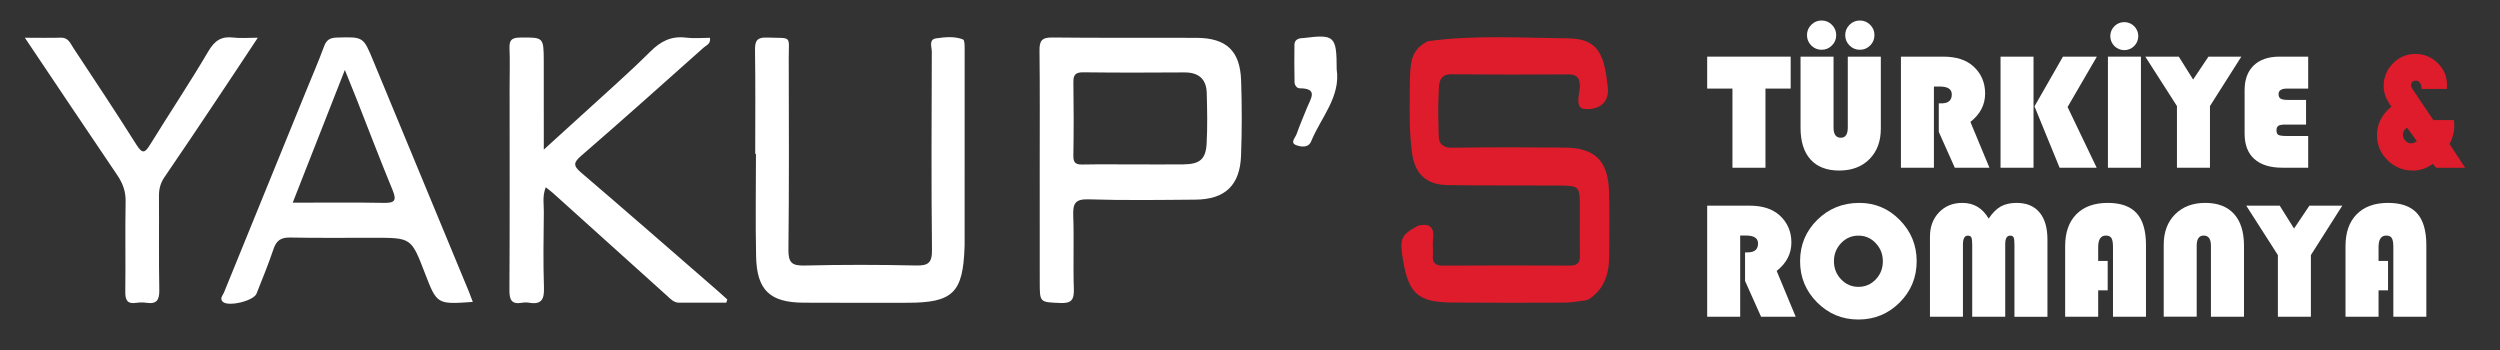
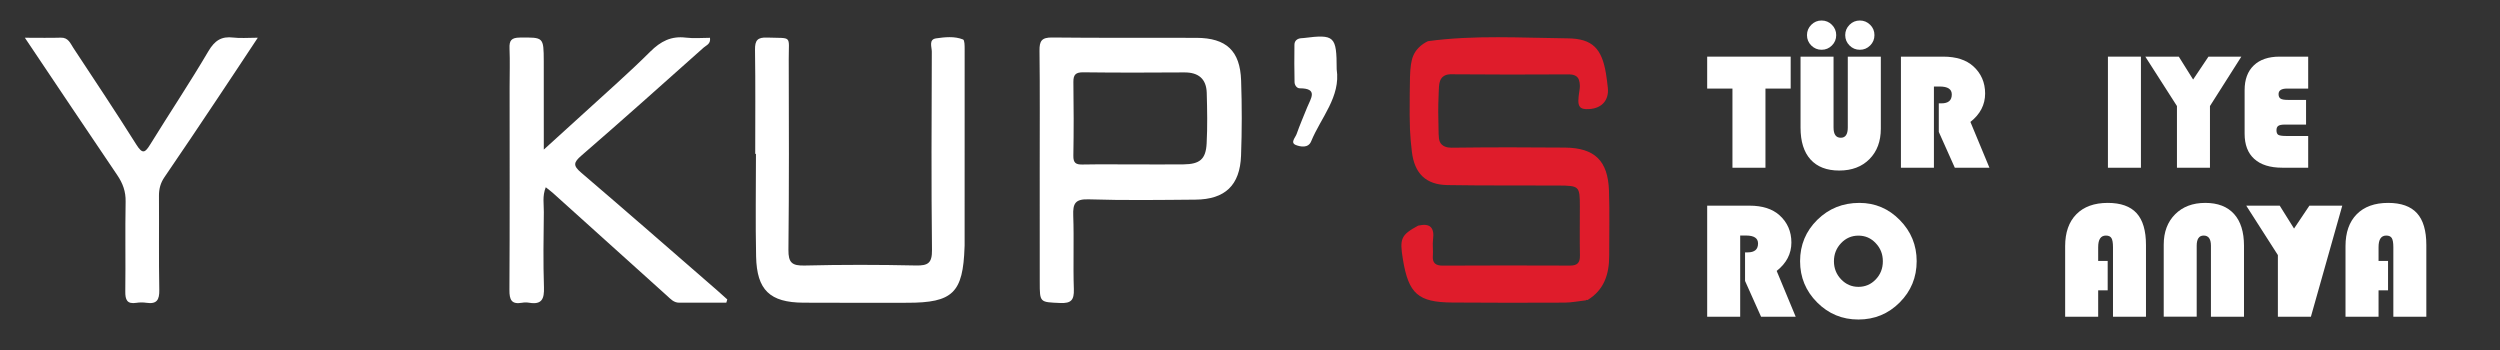
<svg xmlns="http://www.w3.org/2000/svg" width="600px" height="84px" viewBox="0 0 600 84">
  <rect x="0" y="0" width="600" height="84" fill="#333333" stroke="none" />
  <g id="surface1">
    <path style=" stroke:none;fill-rule:nonzero;fill:rgb(87.451%,10.98%,16.863%);fill-opacity:1;" d="M 380.992 72.02 L 380.781 71.957 L 380.598 72.082 C 378.891 72.273 377.184 72.621 375.477 72.629 C 366.492 72.672 357.504 72.672 348.52 72.605 C 340.344 72.547 338.062 70.5 336.703 62.293 C 335.863 57.215 336.23 56.395 340.41 54.121 L 340.402 54.145 C 343.262 53.488 344.305 54.66 343.93 57.5 C 343.77 58.746 343.988 60.047 343.887 61.305 C 343.73 63.133 344.527 63.758 346.285 63.75 C 356.445 63.707 366.609 63.691 376.766 63.742 C 378.566 63.75 379.215 63.082 379.184 61.301 C 379.102 57.367 379.168 53.438 379.164 49.504 C 379.156 44.699 379.039 44.559 374.051 44.527 C 365.16 44.484 356.27 44.566 347.379 44.418 C 342.16 44.336 339.453 41.578 338.848 36.395 C 338.406 32.574 338.254 30.645 338.336 22.547 C 338.402 16.32 338.348 13.66 340.414 11.512 C 341.211 10.68 342.07 10.188 342.688 9.898 L 342.703 9.883 C 353.867 8.367 365.094 9.09 376.285 9.207 C 382.23 9.266 384.434 11.719 385.422 17.598 C 385.613 18.742 385.75 19.891 385.875 21.031 C 386.23 24.129 384.297 26.332 380.598 26.184 C 379.875 26.152 379.449 25.961 379.207 25.668 C 378.625 24.969 378.773 23.738 379.031 21.949 C 379.102 21.422 379.156 21.23 379.164 20.801 C 379.168 20.426 379.168 19.285 378.648 18.621 C 377.984 17.777 376.602 17.844 376.148 17.852 C 366.902 17.922 357.652 17.895 348.41 17.828 C 348.055 17.82 347.062 17.785 346.297 18.418 C 345.422 19.145 345.355 20.344 345.293 22.016 C 345.094 27.074 345.203 27.176 345.246 30.746 C 345.277 32.91 345.238 33.934 346.02 34.688 C 346.902 35.539 348.254 35.453 348.879 35.445 C 357.777 35.332 366.684 35.34 375.582 35.422 C 382.734 35.488 385.914 38.574 386.156 45.773 C 386.332 50.969 386.199 56.184 386.207 61.395 C 386.207 65.805 384.992 69.594 380.992 72.02 Z M 380.992 72.02 " />
    <path style=" stroke:none;fill-rule:nonzero;fill:rgb(100%,100%,100%);fill-opacity:1;" d="M 181.254 36.926 C 181.254 28.598 181.328 20.258 181.203 11.938 C 181.172 9.672 181.812 8.926 184.113 9.016 C 190.246 9.242 189.285 8.344 189.297 14.141 C 189.344 29.414 189.387 44.684 189.223 59.953 C 189.195 63.051 190.078 63.801 193.105 63.727 C 201.996 63.508 210.902 63.523 219.793 63.715 C 222.758 63.781 223.715 63.125 223.676 59.961 C 223.492 44.109 223.582 28.258 223.633 12.41 C 223.641 11.297 222.832 9.48 224.656 9.207 C 226.785 8.906 229.051 8.648 231.133 9.473 C 231.508 9.621 231.516 10.945 231.516 11.73 C 231.531 27.465 231.508 43.195 231.508 58.938 C 231.508 59.055 231.5 59.164 231.492 59.281 C 231.133 70.281 228.684 72.664 217.766 72.664 C 209.445 72.664 201.121 72.695 192.805 72.645 C 184.781 72.594 181.637 69.625 181.465 61.57 C 181.289 53.355 181.43 45.148 181.43 36.93 C 181.371 36.926 181.305 36.926 181.254 36.926 Z M 181.254 36.926 " />
    <path style=" stroke:none;fill-rule:nonzero;fill:rgb(100%,100%,100%);fill-opacity:1;" d="M 174.32 72.637 C 170.547 72.637 166.773 72.629 163 72.645 C 161.699 72.652 160.934 71.746 160.074 70.973 C 150.969 62.77 141.875 54.57 132.762 46.375 C 132.277 45.934 131.742 45.551 130.984 44.941 C 130.129 47.074 130.543 49.035 130.52 50.91 C 130.453 56.926 130.344 62.957 130.551 68.961 C 130.645 71.738 130.043 73.172 127.004 72.656 C 126.445 72.562 125.836 72.562 125.277 72.664 C 122.762 73.102 122.246 71.953 122.262 69.602 C 122.359 53.398 122.305 37.195 122.305 20.984 C 122.305 17.863 122.41 14.727 122.285 11.613 C 122.203 9.699 122.738 9.039 124.77 9.016 C 130.461 8.965 130.477 8.867 130.504 14.676 C 130.527 21.434 130.512 28.199 130.512 35.902 C 134.16 32.582 137.109 29.93 140.043 27.242 C 145.41 22.316 150.906 17.527 156.066 12.387 C 158.566 9.906 161.09 8.598 164.613 9.031 C 166.508 9.266 168.473 9.074 170.398 9.074 C 170.613 10.562 169.508 10.855 168.898 11.402 C 159.148 20.086 149.41 28.805 139.527 37.352 C 137.609 39.008 137.52 39.766 139.484 41.438 C 150.469 50.816 161.34 60.336 172.254 69.809 C 173.031 70.48 173.789 71.18 174.547 71.863 C 174.457 72.121 174.391 72.379 174.32 72.637 Z M 174.32 72.637 " />
    <path style=" stroke:none;fill-rule:nonzero;fill:rgb(100%,100%,100%);fill-opacity:1;" d="M 249.531 40.613 C 249.523 31.129 249.598 21.648 249.48 12.168 C 249.449 9.812 250.016 8.973 252.523 9 C 264.078 9.133 275.617 9.031 287.168 9.082 C 294.324 9.117 297.625 12.195 297.867 19.316 C 298.074 25.32 298.074 31.344 297.852 37.352 C 297.59 44.484 294.008 47.855 286.91 47.914 C 278.367 47.988 269.812 48.113 261.277 47.84 C 258.039 47.738 257.473 48.844 257.578 51.73 C 257.789 57.617 257.523 63.523 257.723 69.41 C 257.805 72.004 257.09 72.836 254.445 72.719 C 249.547 72.504 249.539 72.656 249.539 67.668 C 249.531 58.656 249.531 49.637 249.531 40.613 Z M 272.277 39.457 C 276.203 39.457 280.125 39.492 284.043 39.449 C 287.949 39.406 289.402 38.219 289.594 34.422 C 289.809 30.387 289.727 26.336 289.617 22.289 C 289.52 18.926 287.637 17.363 284.25 17.379 C 276.168 17.438 268.094 17.453 260.012 17.355 C 258.211 17.336 257.586 17.871 257.613 19.699 C 257.695 25.594 257.711 31.484 257.605 37.379 C 257.578 39.102 258.203 39.523 259.805 39.484 C 263.969 39.406 268.121 39.465 272.277 39.457 Z M 272.277 39.457 " />
-     <path style=" stroke:none;fill-rule:nonzero;fill:rgb(100%,100%,100%);fill-opacity:1;" d="M 113.473 72.461 C 104.871 73.07 104.871 73.07 101.965 65.523 C 98.707 57.066 98.707 57.066 89.789 57.066 C 83.082 57.066 76.375 57.141 69.668 57.008 C 67.469 56.961 66.344 57.676 65.641 59.773 C 64.426 63.391 62.969 66.922 61.566 70.473 C 60.875 72.23 54.785 73.68 53.477 72.43 C 52.645 71.637 53.469 70.891 53.742 70.234 C 60.309 54.062 66.91 37.91 73.5 21.742 C 74.941 18.211 76.457 14.707 77.781 11.121 C 78.352 9.574 79.191 9.066 80.84 9.016 C 87.215 8.832 87.184 8.781 89.582 14.59 C 97.223 33.066 104.887 51.539 112.539 70.008 C 112.836 70.73 113.098 71.473 113.473 72.461 Z M 70.25 48.645 C 77.816 48.645 84.941 48.555 92.066 48.688 C 94.633 48.738 95.297 48.23 94.238 45.664 C 91.199 38.301 88.375 30.867 85.457 23.461 C 84.672 21.457 83.848 19.469 82.766 16.789 C 78.449 27.773 74.434 38.012 70.25 48.645 Z M 70.25 48.645 " />
    <path style=" stroke:none;fill-rule:nonzero;fill:rgb(100%,100%,100%);fill-opacity:1;" d="M 5.965 9.059 C 9.355 9.059 11.973 9.125 14.59 9.039 C 16.398 8.98 16.883 10.406 17.605 11.504 C 22.695 19.219 27.82 26.91 32.746 34.738 C 34.23 37.094 34.836 36.645 36.07 34.641 C 40.68 27.168 45.555 19.867 50.004 12.305 C 51.52 9.738 53.137 8.656 56.012 9.016 C 57.691 9.23 59.41 9.051 61.875 9.051 C 58.434 14.234 55.367 18.902 52.254 23.547 C 48.02 29.879 43.793 36.219 39.48 42.504 C 38.512 43.918 38.137 45.348 38.152 47.031 C 38.203 54.547 38.086 62.07 38.23 69.582 C 38.277 71.996 37.613 73.035 35.152 72.672 C 34.355 72.555 33.52 72.555 32.73 72.68 C 30.473 73.035 30.047 71.938 30.07 69.926 C 30.164 62.758 30.012 55.578 30.148 48.422 C 30.203 45.957 29.473 43.992 28.129 42.012 C 20.871 31.309 13.691 20.559 5.965 9.059 Z M 5.965 9.059 " />
    <path style=" stroke:none;fill-rule:nonzero;fill:rgb(100%,100%,100%);fill-opacity:1;" d="M 320.805 16.641 C 321.789 23.246 317.031 28.18 314.672 33.934 C 313.98 35.613 312.09 35.23 311.008 34.805 C 309.598 34.246 310.883 33.023 311.184 32.176 C 311.949 30.004 312.867 27.883 313.73 25.742 C 314.559 23.672 316.465 21.199 311.934 21.191 C 311.242 21.191 310.707 20.457 310.691 19.711 C 310.633 16.723 310.617 13.727 310.664 10.738 C 310.676 9.824 311.273 9.281 312.207 9.176 C 312.434 9.148 312.664 9.156 312.898 9.125 C 320.305 8.191 320.797 8.648 320.805 16.641 Z M 320.805 16.641 " />
    <path style=" stroke:none;fill-rule:nonzero;fill:rgb(100%,100%,100%);fill-opacity:1;" d="M 417.645 56.527 L 417.645 76.023 L 409.723 76.023 L 409.723 49.359 L 419.887 49.359 C 422.984 49.359 425.379 50.133 427.086 51.664 C 428.984 53.379 429.934 55.562 429.934 58.207 C 429.934 60.902 428.754 63.168 426.402 65.023 L 430.969 76.023 L 422.66 76.023 L 418.812 67.426 L 418.812 60.57 L 419.438 60.57 C 421.109 60.57 421.93 59.855 421.93 58.43 C 421.93 57.16 420.969 56.527 419.043 56.527 L 417.637 56.527 Z M 417.645 56.527 " />
    <path style=" stroke:none;fill-rule:nonzero;fill:rgb(100%,100%,100%);fill-opacity:1;" d="M 446.25 48.695 C 450.016 48.695 453.266 50.066 455.957 52.812 C 458.656 55.559 460 58.848 460 62.676 C 460 66.57 458.641 69.875 455.918 72.598 C 453.199 75.324 449.891 76.684 446.008 76.684 C 442.141 76.684 438.844 75.324 436.117 72.586 C 433.379 69.848 432.02 66.547 432.02 62.684 C 432.02 58.781 433.402 55.469 436.152 52.758 C 438.902 50.051 442.27 48.695 446.25 48.695 Z M 446.016 56.551 C 444.391 56.551 443 57.152 441.859 58.355 C 440.719 59.555 440.145 61.004 440.145 62.699 C 440.145 64.391 440.719 65.84 441.867 67.043 C 443.016 68.242 444.402 68.844 446.016 68.844 C 447.652 68.844 449.043 68.254 450.176 67.062 C 451.316 65.871 451.883 64.426 451.883 62.711 C 451.883 60.996 451.316 59.555 450.176 58.363 C 449.043 57.141 447.652 56.551 446.016 56.551 Z M 446.016 56.551 " />
-     <path style=" stroke:none;fill-rule:nonzero;fill:rgb(100%,100%,100%);fill-opacity:1;" d="M 463.191 76.023 L 463.191 56.809 C 463.191 54.422 463.914 52.48 465.363 50.965 C 466.809 49.453 468.68 48.695 470.98 48.695 C 473.715 48.695 475.82 49.953 477.281 52.465 C 478.18 51.109 479.141 50.145 480.172 49.562 C 481.203 48.988 482.473 48.695 483.973 48.695 C 486.371 48.695 488.203 49.453 489.473 50.965 C 490.746 52.473 491.387 54.645 491.387 57.492 L 491.387 76.031 L 483.465 76.031 L 483.465 58.68 C 483.465 57.816 483.398 57.25 483.262 56.969 C 483.121 56.691 482.848 56.551 482.43 56.551 C 481.648 56.551 481.254 57.215 481.254 58.539 L 481.254 76.023 L 473.332 76.023 L 473.332 58.68 C 473.332 57.832 473.258 57.266 473.121 56.977 C 472.98 56.691 472.695 56.551 472.281 56.551 C 471.504 56.551 471.105 57.258 471.105 58.68 L 471.105 76.023 Z M 463.191 76.023 " />
    <path style=" stroke:none;fill-rule:nonzero;fill:rgb(100%,100%,100%);fill-opacity:1;" d="M 505.844 62.641 L 505.844 69.676 L 503.562 69.676 L 503.562 76.023 L 495.637 76.023 L 495.637 59.066 C 495.637 55.793 496.535 53.238 498.32 51.426 C 500.109 49.609 502.621 48.695 505.867 48.695 C 508.984 48.695 511.293 49.52 512.793 51.168 C 514.285 52.812 515.035 55.359 515.035 58.797 L 515.035 76.023 L 507.117 76.023 L 507.117 59.32 C 507.117 58.273 506.992 57.551 506.75 57.148 C 506.504 56.742 506.059 56.535 505.418 56.535 C 504.176 56.535 503.562 57.465 503.562 59.305 L 503.562 62.625 L 505.844 62.625 Z M 505.844 62.641 " />
    <path style=" stroke:none;fill-rule:nonzero;fill:rgb(100%,100%,100%);fill-opacity:1;" d="M 519.293 76.023 L 519.293 58.715 C 519.293 55.684 520.207 53.254 522.023 51.434 C 523.84 49.609 526.25 48.695 529.273 48.695 C 532.281 48.695 534.574 49.586 536.172 51.352 C 537.766 53.121 538.559 55.668 538.559 58.988 L 538.559 76.016 L 530.625 76.016 L 530.625 58.98 C 530.625 57.352 530.043 56.535 528.883 56.535 C 527.766 56.535 527.207 57.352 527.207 58.98 L 527.207 76.008 L 519.293 76.008 Z M 519.293 76.023 " />
-     <path style=" stroke:none;fill-rule:nonzero;fill:rgb(100%,100%,100%);fill-opacity:1;" d="M 562.145 49.359 L 554.613 61.219 L 554.613 76.023 L 546.691 76.023 L 546.691 61.219 L 539.098 49.359 L 547.133 49.359 L 550.57 54.852 L 554.254 49.359 Z M 562.145 49.359 " />
+     <path style=" stroke:none;fill-rule:nonzero;fill:rgb(100%,100%,100%);fill-opacity:1;" d="M 562.145 49.359 L 554.613 76.023 L 546.691 76.023 L 546.691 61.219 L 539.098 49.359 L 547.133 49.359 L 550.57 54.852 L 554.254 49.359 Z M 562.145 49.359 " />
    <path style=" stroke:none;fill-rule:nonzero;fill:rgb(100%,100%,100%);fill-opacity:1;" d="M 573.129 62.641 L 573.129 69.676 L 570.852 69.676 L 570.852 76.023 L 562.922 76.023 L 562.922 59.066 C 562.922 55.793 563.82 53.238 565.605 51.426 C 567.395 49.609 569.91 48.695 573.152 48.695 C 576.27 48.695 578.578 49.52 580.078 51.168 C 581.57 52.812 582.32 55.359 582.32 58.797 L 582.32 76.023 L 574.402 76.023 L 574.402 59.32 C 574.402 58.273 574.277 57.551 574.035 57.148 C 573.793 56.742 573.344 56.535 572.703 56.535 C 571.461 56.535 570.852 57.465 570.852 59.305 L 570.852 62.625 L 573.129 62.625 Z M 573.129 62.641 " />
    <path style=" stroke:none;fill-rule:nonzero;fill:rgb(100%,100%,100%);fill-opacity:1;" d="M 423.711 21.258 L 423.711 40.258 L 415.789 40.258 L 415.789 21.258 L 409.723 21.258 L 409.723 13.594 L 429.762 13.594 L 429.762 21.258 Z M 423.711 21.258 " />
    <path style=" stroke:none;fill-rule:nonzero;fill:rgb(100%,100%,100%);fill-opacity:1;" d="M 451.398 13.594 L 451.398 30.879 C 451.398 33.93 450.484 36.363 448.668 38.191 C 446.852 40.016 444.441 40.93 441.418 40.93 C 438.41 40.93 436.117 40.039 434.52 38.27 C 432.926 36.504 432.129 33.957 432.129 30.637 L 432.129 13.602 L 440.051 13.602 L 440.051 30.613 C 440.051 32.242 440.625 33.059 441.793 33.059 C 442.91 33.059 443.469 32.242 443.469 30.613 L 443.469 13.602 L 451.391 13.602 L 451.391 13.594 Z M 437.176 4.922 C 438.152 4.922 438.984 5.27 439.66 5.953 C 440.336 6.637 440.691 7.453 440.691 8.426 C 440.691 9.406 440.344 10.238 439.66 10.914 C 438.977 11.598 438.152 11.945 437.176 11.945 C 436.211 11.945 435.395 11.598 434.703 10.914 C 434.02 10.23 433.676 9.406 433.676 8.426 C 433.676 7.461 434.02 6.645 434.703 5.953 C 435.387 5.262 436.219 4.922 437.176 4.922 Z M 446.367 4.922 C 447.332 4.922 448.148 5.27 448.84 5.953 C 449.531 6.637 449.867 7.453 449.867 8.426 C 449.867 9.406 449.523 10.238 448.84 10.914 C 448.152 11.598 447.34 11.945 446.367 11.945 C 445.391 11.945 444.559 11.598 443.883 10.914 C 443.199 10.23 442.852 9.406 442.852 8.426 C 442.852 7.461 443.199 6.645 443.883 5.953 C 444.559 5.27 445.391 4.922 446.367 4.922 Z M 446.367 4.922 " />
    <path style=" stroke:none;fill-rule:nonzero;fill:rgb(100%,100%,100%);fill-opacity:1;" d="M 464.141 20.766 L 464.141 40.258 L 456.223 40.258 L 456.223 13.594 L 466.383 13.594 C 469.48 13.594 471.879 14.367 473.582 15.898 C 475.48 17.613 476.43 19.801 476.43 22.445 C 476.43 25.137 475.254 27.406 472.898 29.262 L 477.465 40.258 L 469.156 40.258 L 465.309 31.66 L 465.309 24.805 L 465.934 24.805 C 467.605 24.805 468.43 24.094 468.43 22.664 C 468.43 21.398 467.465 20.766 465.539 20.766 L 464.133 20.766 Z M 464.141 20.766 " />
-     <path style=" stroke:none;fill-rule:nonzero;fill:rgb(100%,100%,100%);fill-opacity:1;" d="M 488.047 13.594 L 488.047 40.258 L 480.129 40.258 L 480.129 13.594 Z M 503.246 13.594 L 496.219 25.684 L 503.203 40.258 L 494.305 40.258 L 488.277 25.527 L 495.105 13.594 Z M 503.246 13.594 " />
    <path style=" stroke:none;fill-rule:nonzero;fill:rgb(100%,100%,100%);fill-opacity:1;" d="M 513.824 13.594 L 513.824 40.258 L 505.902 40.258 L 505.902 13.594 Z M 513.824 13.594 " />
    <path style=" stroke:none;fill-rule:nonzero;fill:rgb(100%,100%,100%);fill-opacity:1;" d="M 537.922 13.594 L 530.391 25.453 L 530.391 40.258 L 522.469 40.258 L 522.469 25.453 L 514.875 13.594 L 522.91 13.594 L 526.348 19.086 L 530.031 13.594 Z M 537.922 13.594 " />
    <path style=" stroke:none;fill-rule:nonzero;fill:rgb(100%,100%,100%);fill-opacity:1;" d="M 553.453 23.969 L 553.453 29.902 L 548.281 29.902 C 547.574 29.902 547.082 30.012 546.789 30.211 C 546.496 30.41 546.355 30.77 546.355 31.262 C 546.355 31.824 546.504 32.191 546.805 32.367 C 547.098 32.535 547.715 32.633 548.633 32.633 L 553.965 32.633 L 553.965 40.25 L 547.746 40.25 C 544.824 40.25 542.582 39.551 541.031 38.152 C 539.48 36.754 538.707 34.738 538.707 32.086 L 538.707 21.641 C 538.707 19.086 539.434 17.113 540.898 15.707 C 542.363 14.301 544.422 13.594 547.074 13.594 L 553.965 13.594 L 553.965 21.258 L 548.906 21.258 C 547.547 21.258 546.855 21.699 546.855 22.59 C 546.855 23.105 547.016 23.465 547.34 23.672 C 547.672 23.879 548.246 23.977 549.082 23.977 L 553.465 23.977 L 553.465 23.969 Z M 553.453 23.969 " />
-     <path style=" stroke:none;fill-rule:nonzero;fill:rgb(87.451%,10.98%,16.863%);fill-opacity:1;" d="M 583.992 28.82 L 588.949 28.82 C 589 29.43 589.027 29.863 589.027 30.105 C 589.027 31.684 588.645 33.164 587.883 34.562 L 591.625 40.266 L 584.676 40.266 L 583.895 39.332 C 582.375 40.398 580.785 40.938 579.129 40.938 C 576.734 40.938 574.695 40.105 573.012 38.449 C 571.328 36.785 570.48 34.781 570.48 32.426 C 570.48 29.754 571.637 27.473 573.953 25.57 C 572.703 23.988 572.078 22.348 572.078 20.66 C 572.078 18.543 572.828 16.723 574.312 15.215 C 575.801 13.703 577.602 12.945 579.688 12.945 C 581.754 12.945 583.543 13.676 585.035 15.133 C 586.527 16.59 587.277 18.32 587.277 20.332 C 587.277 20.602 587.262 20.941 587.234 21.348 L 581.203 21.348 C 581.094 20.016 580.637 19.359 579.812 19.359 C 579.043 19.359 578.668 19.727 578.668 20.469 C 578.668 20.734 578.777 21.023 578.996 21.348 Z M 577.668 30.609 C 577.027 31.078 576.711 31.625 576.711 32.25 C 576.711 32.852 576.902 33.359 577.285 33.773 C 577.668 34.191 578.137 34.398 578.695 34.398 C 579.117 34.398 579.559 34.23 580.043 33.875 Z M 577.668 30.609 " />
-     <path style=" stroke:none;fill-rule:nonzero;fill:rgb(100%,100%,100%);fill-opacity:1;" d="M 513.191 8.668 C 513.191 10.527 511.684 12.035 509.828 12.035 C 507.973 12.035 506.469 10.527 506.469 8.668 C 506.469 6.812 507.973 5.305 509.828 5.305 C 511.684 5.305 513.191 6.812 513.191 8.668 Z M 513.191 8.668 " />
  </g>
</svg>